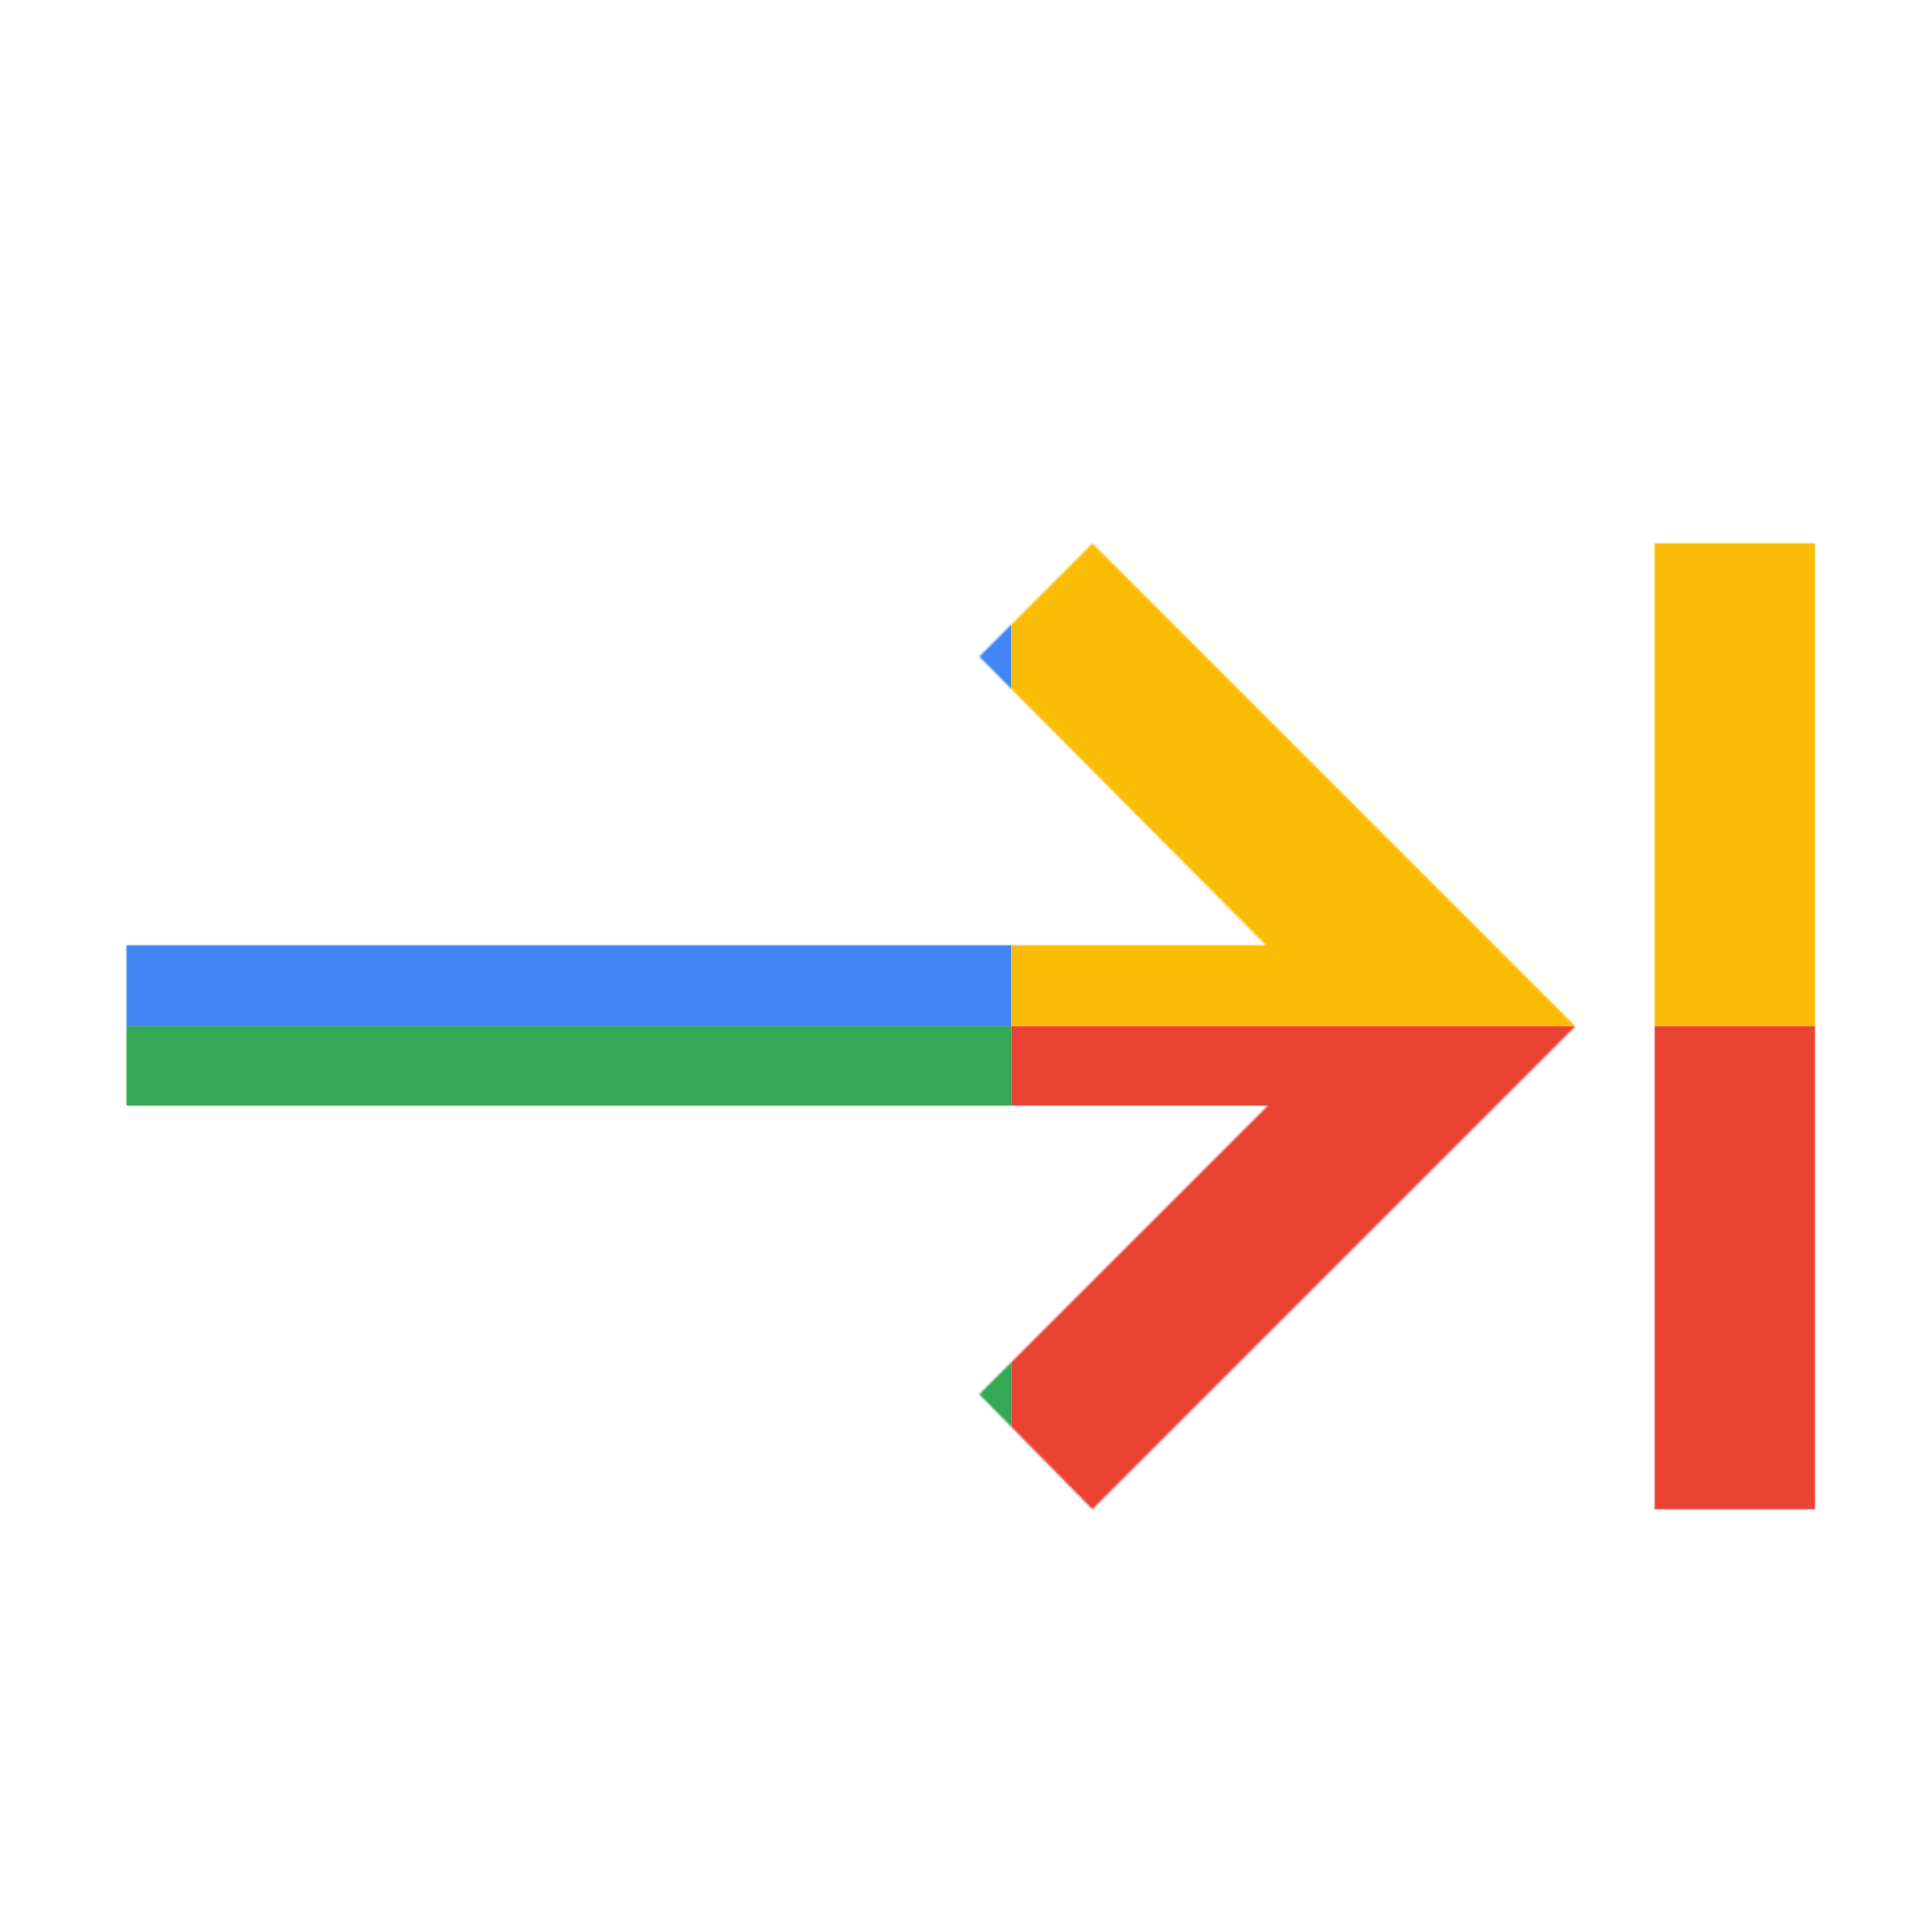
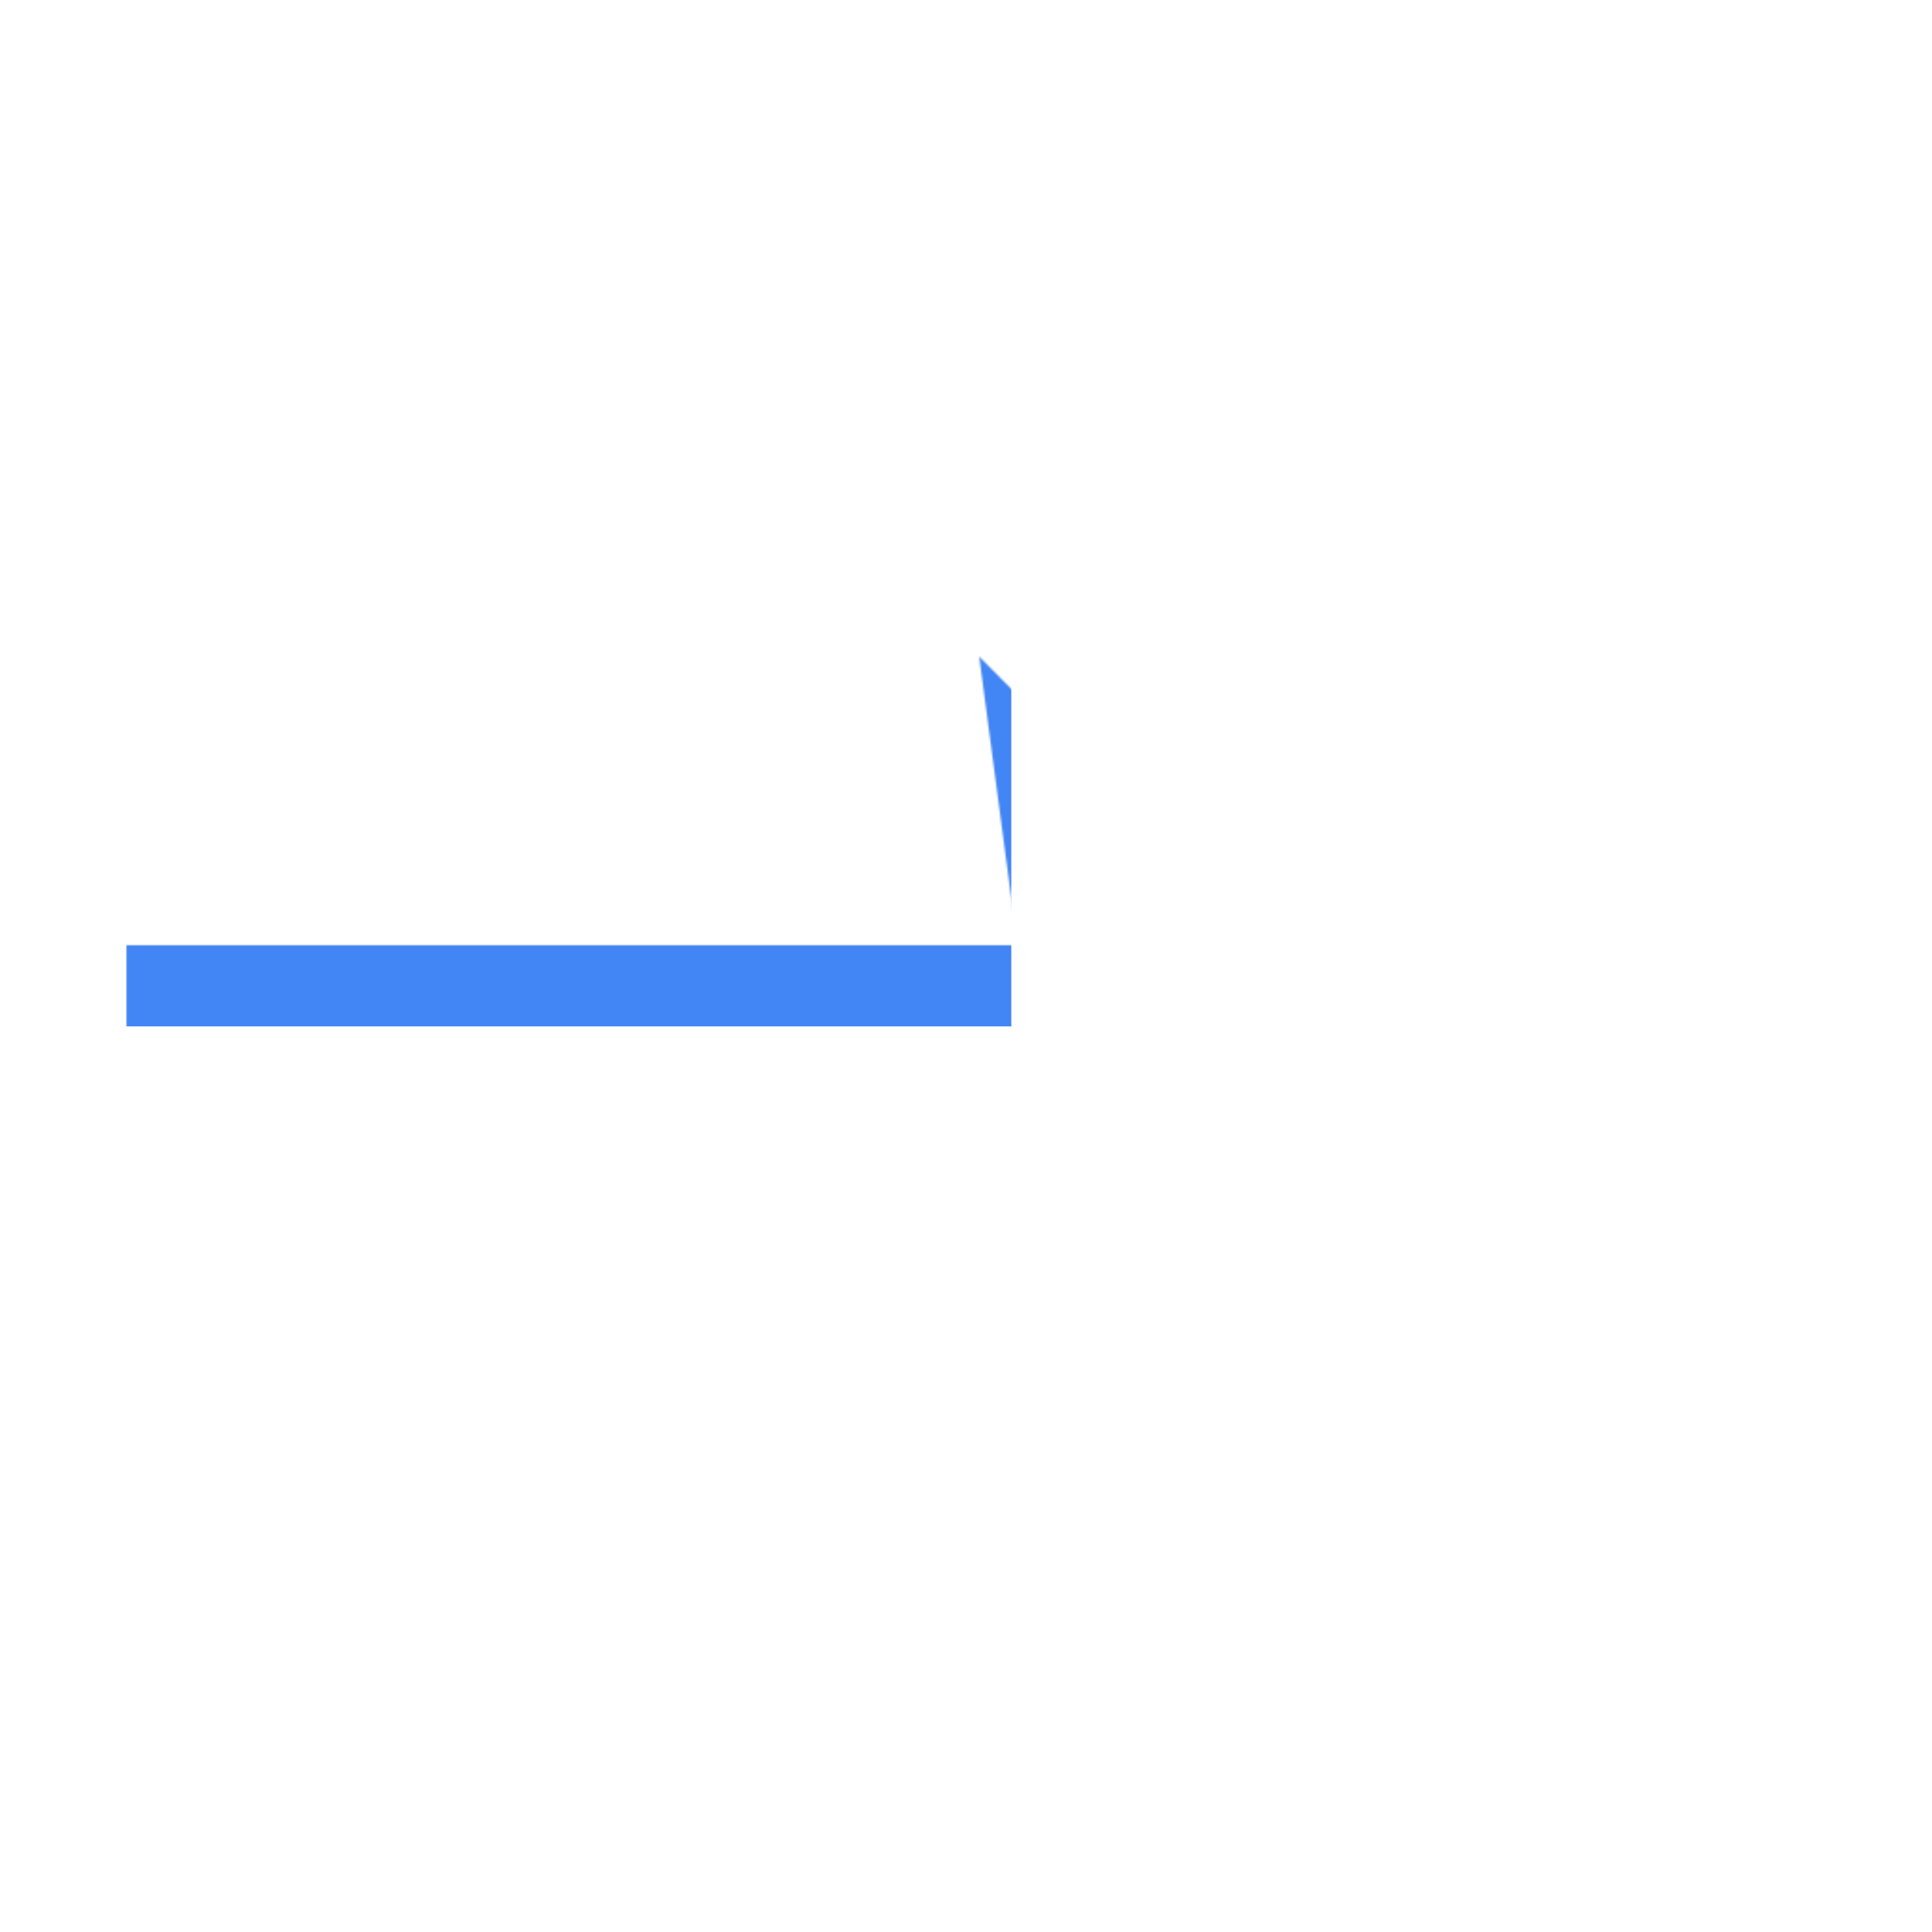
<svg xmlns="http://www.w3.org/2000/svg" viewBox="0 0 1024 1024">
  <defs>
    <filter id="f1" x="0" y="0" width="200%" height="200%">
      <feOffset result="offOut" in="SourceAlpha" dx="24" dy="32" />
      <feGaussianBlur result="blurOut" in="offOut" stdDeviation="16" />
      <feBlend in="SourceGraphic" in2="blurOut" mode="normal" />
    </filter>
    <g id="base">
      <rect x="0" y="0" width="512" height="512" fill="#4285F4" />
-       <rect x="0" y="512" width="512" height="512" fill="#34A853" />
-       <rect x="512" y="0" width="512" height="512" fill="#FBBC05" />
-       <rect x="512" y="512" width="512" height="512" fill="#EA4335" />
    </g>
    <g id="asset776" desc="Material Icons (Apache 2.0)/Hardware/keyboard tab">
-       <path d="M495 316 L647 469 H43 v85 h605 l-153 153 L555 768 l256 -256 -256 -256 -60 60 zM853 256 v512 h85 V256 h-85 z" />
+       <path d="M495 316 L647 469 H43 v85 h605 l-153 153 L555 768 zM853 256 v512 h85 V256 h-85 z" />
    </g>
  </defs>
  <g filter="url(#f1)">
    <mask id="assetMask">
      <use href="#asset776" fill="white" />
    </mask>
    <use href="#base" mask="url(#assetMask)" />
  </g>
</svg>